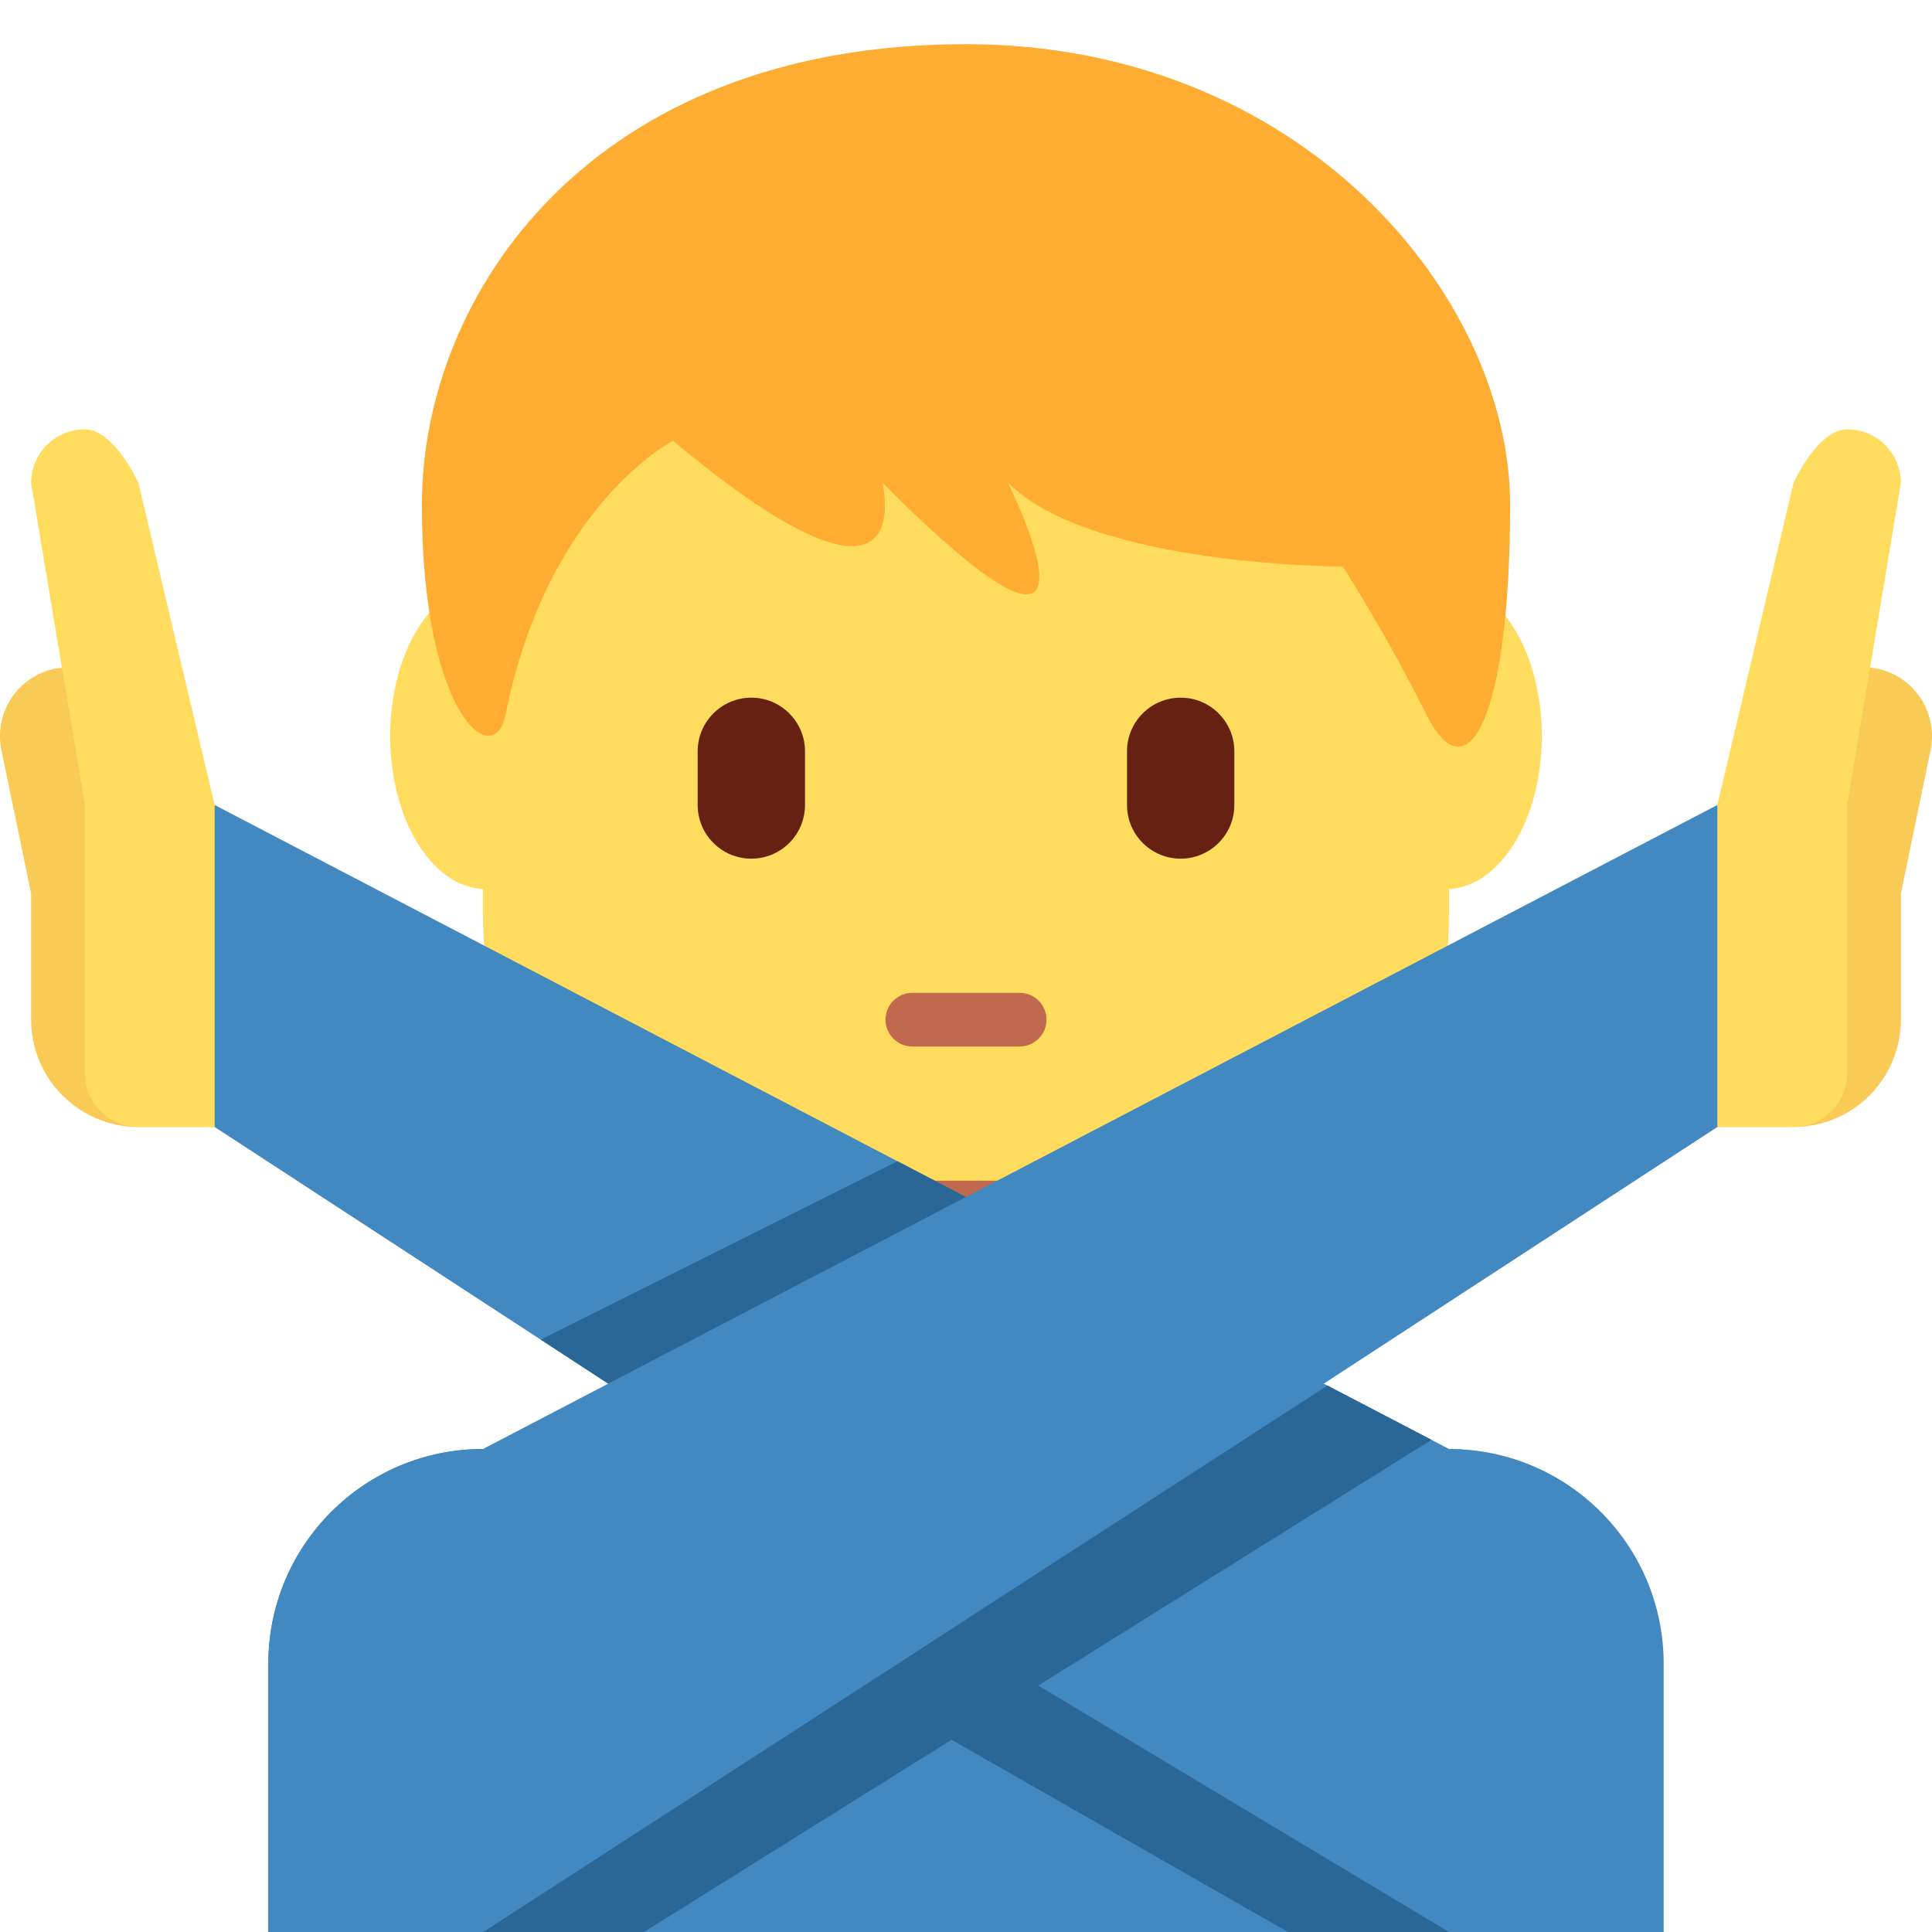
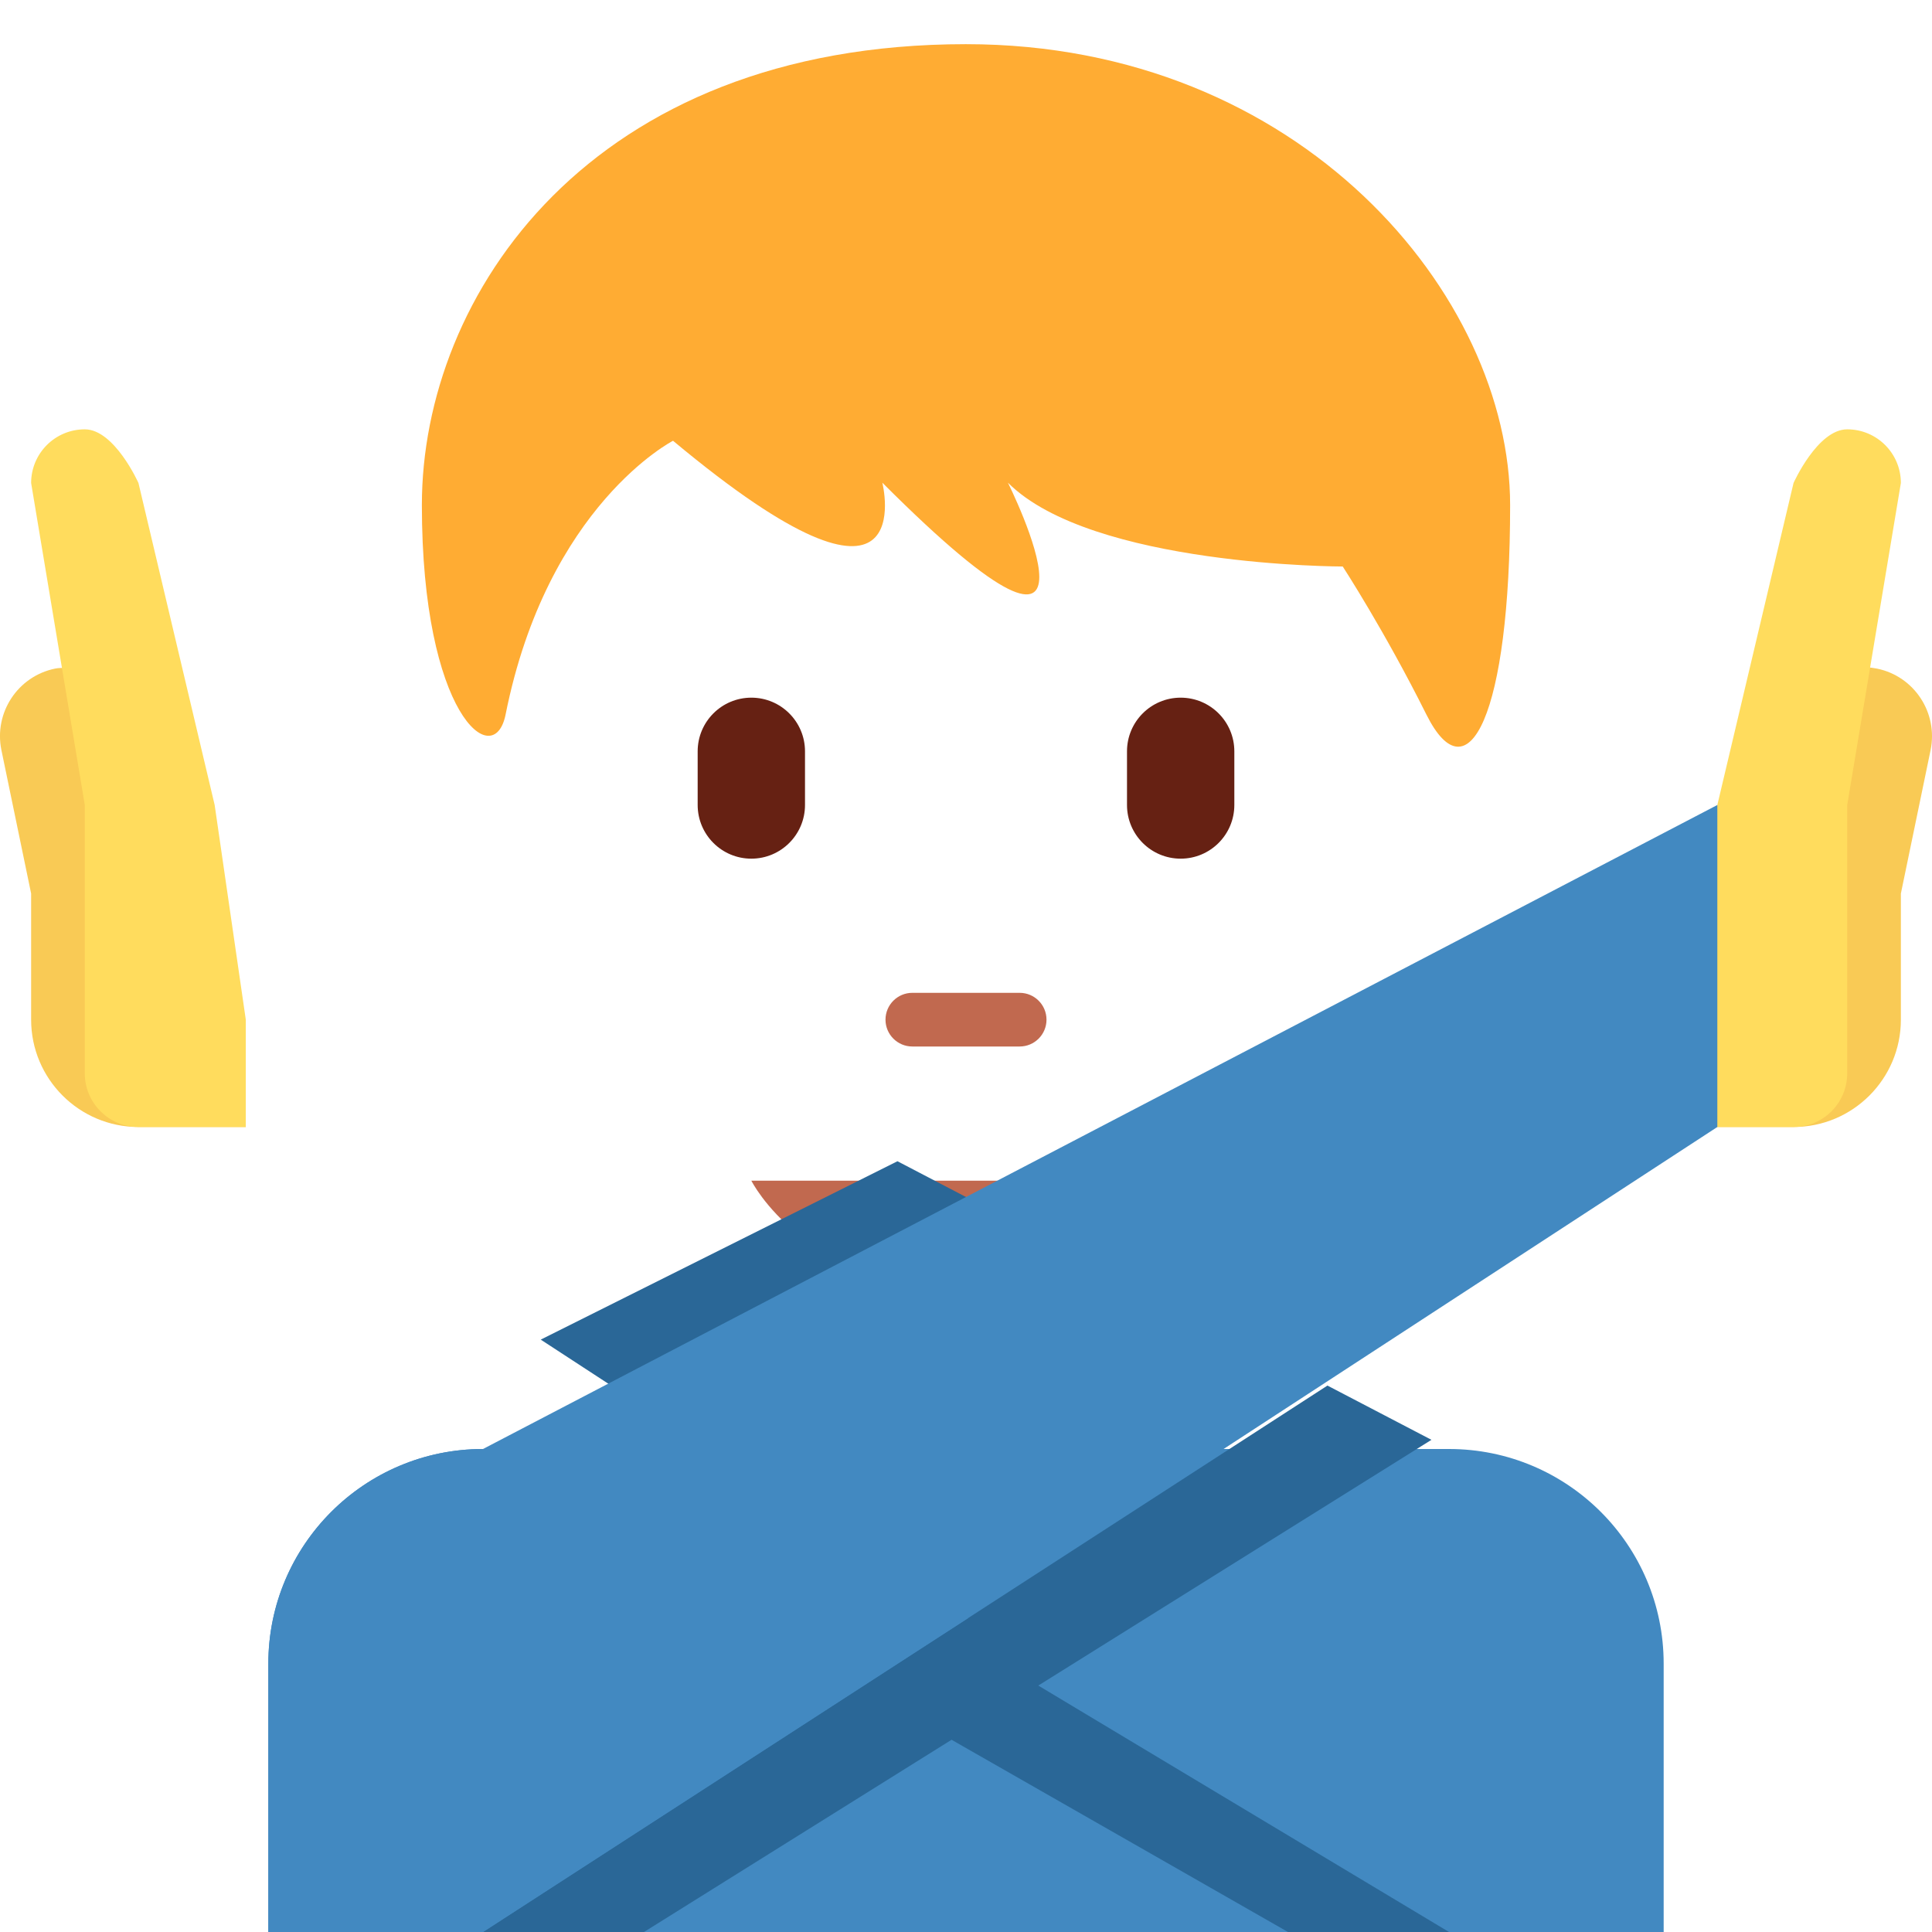
<svg xmlns="http://www.w3.org/2000/svg" viewBox="0 0 36 36">
-   <path fill="#FFDC5D" d="M28.729 13.715c0-1.548-.769-2.801-1.729-2.852V6.25L9 5.938v4.926c-.96.051-1.729 1.304-1.729 2.852 0 1.548.77 2.801 1.729 2.852V17c0 4.971 4.029 9 9 9s9-4.029 9-9v-.433c.96-.051 1.729-1.304 1.729-2.852z" />
  <path fill="#FFAC33" d="M18 .823c-7.019 0-10.139 4.684-10.139 8.588 0 3.903 1.343 4.986 1.56 3.903.78-3.903 3.12-5.101 3.12-5.101 4.68 3.904 3.9.781 3.9.781 4.679 4.684 2.34 0 2.34 0 1.56 1.562 6.239 1.562 6.239 1.562s.78 1.198 1.559 2.759c.78 1.562 1.56 0 1.56-3.903 0-3.905-3.9-8.589-10.139-8.589z" />
  <path fill="#C1694F" d="M14 22h8s-1 2-4 2-4-2-4-2z" />
  <path fill="#4289C1" d="M27 27H9c-2.209 0-4 1.791-4 4v5h26v-5c0-2.209-1.791-4-4-4z" />
  <path fill="#F9CA55" d="M2.58 13c-.074 0-1.015-.653-1.557-.541-.693.144-1.139.822-.997 1.517L.58 16.65V19c0 1.104.896 2 2 2h2l-2-8z" />
  <path fill="#FFDC5D" d="M1.58 8c-.552 0-1 .447-1 1l1 6v5c0 .553.448 1 1 1h2v-2L4 15 2.58 9s-.447-1-1-1z" />
-   <path fill="#4289C1" d="M27 27c4 0 0 9 0 9L4 21v-6l23 12z" />
  <path fill="#2A6797" d="M19.347 31.408l7.326-4.579-1.938-1.011L9 36h3l5.731-3.582L24 36h3zm2.195-7.255l-4.819-2.515-6.647 3.324 3.056 1.994z" />
  <path fill="#F9CA55" d="M34.977 12.459c-.541-.112-1.064.142-1.341.586C33.564 13.029 31.42 21 31.42 21h2c1.104 0 2-.896 2-2v-2.35l.554-2.675c.141-.694-.304-1.373-.997-1.516z" />
  <path fill="#FFDC5D" d="M34.42 8c.552 0 1 .447 1 1l-1 6v5c0 .553-.448 1-1 1h-2v-2l.58-4 1.42-6s.447-1 1-1z" />
  <path fill="#4289C1" d="M32 15L9 27c-2.209 0-4 1.791-4 4v5h4l9.035-5.846L18 30.13 32 21v-6z" />
  <path fill="#C1694F" d="M19 19.5h-2c-.276 0-.5-.224-.5-.5s.224-.5.5-.5h2c.276 0 .5.224.5.5s-.224.5-.5.5z" />
  <path fill="#662113" d="M14 16c-.552 0-1-.448-1-1v-1c0-.552.448-1 1-1s1 .448 1 1v1c0 .552-.448 1-1 1zm8 0c-.552 0-1-.448-1-1v-1c0-.552.448-1 1-1s1 .448 1 1v1c0 .552-.448 1-1 1z" />
</svg>